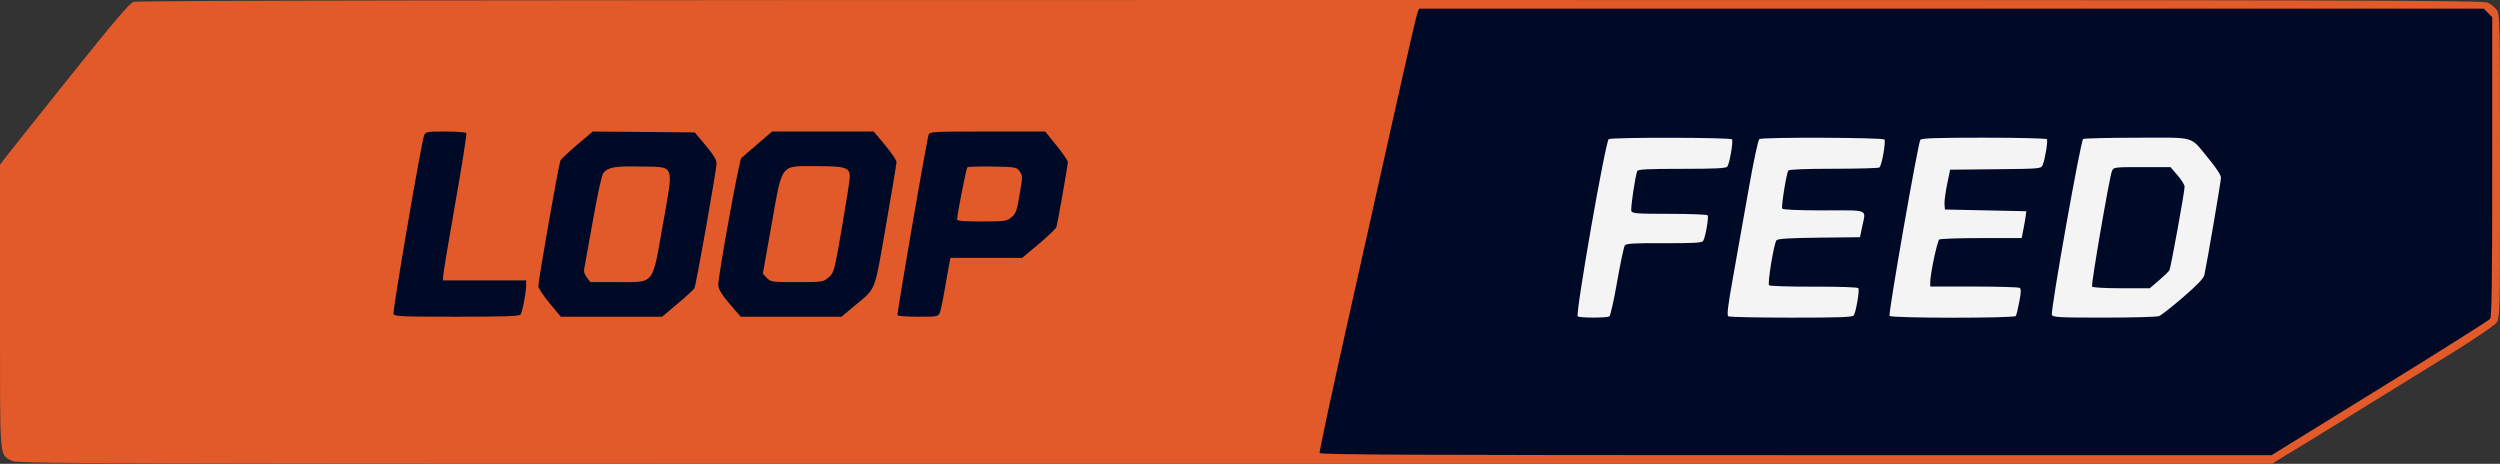
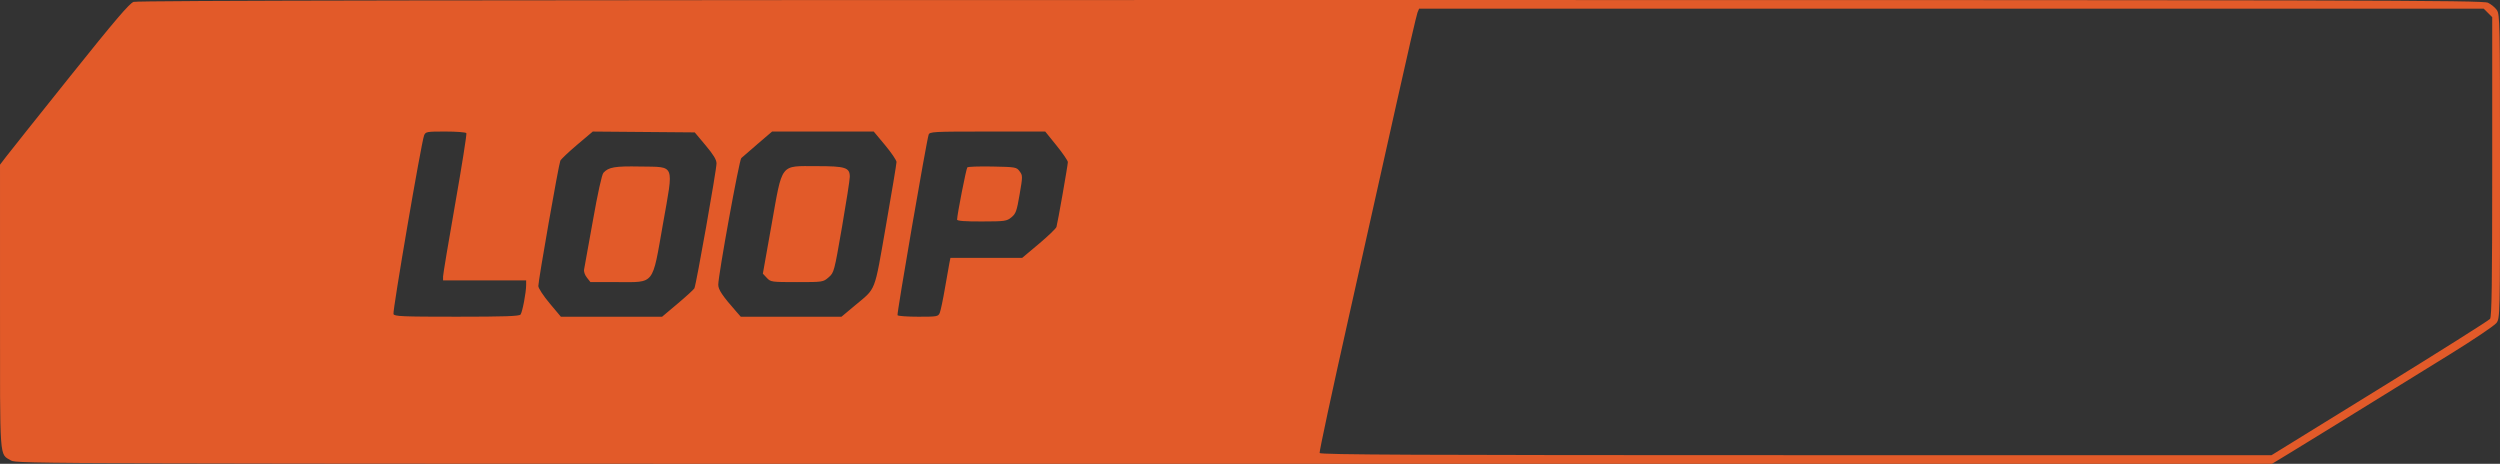
<svg xmlns="http://www.w3.org/2000/svg" xmlns:ns1="http://sodipodi.sourceforge.net/DTD/sodipodi-0.dtd" xmlns:ns2="http://www.inkscape.org/namespaces/inkscape" version="1.1" id="svg6559" width="1829.708" height="339.465" viewBox="0 0 963.004 178.666" ns1:docname="logo.svg" ns2:version="1.2 (dc2aeda, 2022-05-15)">
  <rect x="0" y="0" width="963.004" height="178.666" fill="#333333" stroke="none" />
  <defs id="defs6563" />
  <ns1:namedview id="namedview6561" pagecolor="#ffffff" bordercolor="#666666" borderopacity="1.0" ns2:showpageshadow="2" ns2:pageopacity="0.0" ns2:pagecheckerboard="0" ns2:deskcolor="#d1d1d1" showgrid="false" ns2:zoom="0.2378994" ns2:cx="550.65293" ns2:cy="594.78923" ns2:window-width="1440" ns2:window-height="791" ns2:window-x="0" ns2:window-y="25" ns2:window-maximized="1" ns2:current-layer="g7844" showguides="true">
    <ns2:grid type="xygrid" id="grid1678" originx="0" originy="9.9999996e-06" />
  </ns1:namedview>
  <g ns2:groupmode="layer" ns2:label="Image" id="g6565" transform="translate(-135.308,-174.394)">
    <g id="g7844" transform="translate(42.26,-479.774)" style="display:inline" ns2:label="g7844">
      <g ns2:groupmode="layer" id="layer4" ns2:label="background" transform="matrix(0.943,0,0,0.99,19.73,482.246)" style="display:inline">
-         <path id="rect2008" style="font-variation-settings:normal;opacity:1;vector-effect:none;fill:#000a26;fill-opacity:1;fill-rule:evenodd;stroke-width:0.526;stroke-linecap:butt;stroke-linejoin:miter;stroke-miterlimit:4;stroke-dasharray:none;stroke-dashoffset:0;stroke-opacity:1;stop-color:#000000;stop-opacity:1" d="m 148.392,174.394 c -7.248,0 -13.083,5.836 -13.083,13.084 v 152.597 c 0,7.248 5.835,13.084 13.083,13.084 h 859.251 l 82.987,-48.97 5.721,-3.82 1.315,-1.096 0.657,-1.41 0.192,-0.974 V 187.477 c 0,-7.248 -5.836,-13.084 -13.085,-13.084 z" />
-       </g>
-       <path style="display:inline;fill:#f4f4f5;stroke-width:0.667" d="m 700.8,776.024 c -1.008,-0.641 10.674,-67.474 11.931,-68.255 1.232,-0.766 47.023,-0.685 47.498,0.084 0.52,0.841 -0.971,9.455 -1.82,10.517 -0.501,0.627 -4.835,0.833 -17.513,0.833 -13.11,0 -16.92,0.19 -17.176,0.857 -0.831,2.165 -2.64,14.433 -2.27,15.396 0.364,0.949 2.148,1.08 14.729,1.08 7.873,0 14.475,0.259 14.67,0.575 0.496,0.803 -0.963,8.906 -1.791,9.943 -0.517,0.647 -4.127,0.836 -15.058,0.787 -11.699,-0.052 -14.507,0.112 -15.07,0.882 -0.38,0.52 -1.705,6.766 -2.944,13.879 -1.239,7.113 -2.589,13.154 -3,13.423 -0.975,0.639 -11.183,0.637 -12.187,-0.002 z m 57.986,-0.009 c -0.587,-0.373 -0.132,-4.145 1.788,-14.823 1.416,-7.877 4.099,-23.007 5.962,-33.622 1.953,-11.13 3.736,-19.523 4.212,-19.829 1.242,-0.797 47.694,-0.622 48.191,0.182 0.602,0.975 -1.068,10.196 -1.949,10.761 -0.413,0.265 -8.38,0.485 -17.705,0.49 -11.137,0.006 -17.104,0.25 -17.388,0.711 -0.749,1.212 -2.774,13.921 -2.332,14.636 0.267,0.432 6.129,0.681 16.048,0.681 17.756,0 16.194,-0.672 14.738,6.333 l -0.831,4 -15.735,0.179 c -11.643,0.132 -15.916,0.397 -16.431,1.017 -0.99,1.193 -3.535,16.65 -2.854,17.331 0.311,0.311 8.089,0.547 17.282,0.523 9.977,-0.026 16.875,0.214 17.111,0.595 0.522,0.845 -0.965,9.456 -1.817,10.522 -0.511,0.639 -6.14,0.831 -24.085,0.823 -12.88,-0.005 -23.773,-0.235 -24.205,-0.511 z m 62.111,-0.16 c -0.528,-0.854 10.988,-66.681 11.864,-67.819 0.492,-0.639 6.204,-0.833 24.521,-0.833 13.133,0 24.043,0.265 24.243,0.589 0.433,0.7 -0.725,7.773 -1.62,9.899 -0.623,1.48 -0.727,1.49 -18.146,1.667 l -17.519,0.178 -1.164,5.667 c -0.64,3.117 -1.09,6.567 -1,7.667 l 0.164,2 15.667,0.333 15.667,0.333 -0.196,1.667 c -0.108,0.917 -0.504,3.242 -0.881,5.167 l -0.685,3.5 -15.453,0.01 c -8.499,0.005 -15.828,0.248 -16.286,0.54 -0.793,0.503 -3.5,13.327 -3.5,16.579 v 1.538 l 16.833,0.01 c 9.258,0.005 17.187,0.235 17.619,0.51 0.599,0.381 0.567,1.648 -0.136,5.337 -0.507,2.661 -1.103,5.131 -1.325,5.49 -0.563,0.912 -48.103,0.884 -48.667,-0.029 z m 62.541,-0.429 c -0.577,-1.503 11.081,-67.107 12.033,-67.713 0.423,-0.269 9.81,-0.494 20.861,-0.5 23.102,-0.012 20.054,-0.907 27.484,8.071 2.957,3.573 4.756,6.348 4.755,7.333 0,1.351 -5.224,31.965 -6.387,37.444 -0.277,1.306 -2.706,3.854 -8.17,8.57 -4.276,3.692 -8.458,6.976 -9.293,7.299 -0.835,0.323 -10.371,0.586 -21.192,0.584 -17.567,-0.002 -19.719,-0.118 -20.091,-1.088 z m 41.232,-13.245 c 1.947,-1.662 3.762,-3.418 4.033,-3.903 0.535,-0.957 5.872,-30.274 5.864,-32.22 0,-0.654 -1.226,-2.613 -2.719,-4.355 l -2.714,-3.167 h -10.962 c -10.739,0 -10.975,0.03 -11.587,1.5 -0.976,2.346 -8.115,43.796 -7.668,44.521 0.231,0.374 4.985,0.646 11.306,0.646 h 10.906 z" id="path7864" ns1:nodetypes="sssssssssssssssssssssscsssscsssssscssssssscsscccssccssccssssssssscssssssscscsssscs" />
+         </g>
      <path id="path7858" style="display:inline;fill:#e25a29;stroke-width:0.667" d="m 597.885,654.168 c -323.062,0 -451.89,0.206 -453.377,0.725 -1.599,0.557 -7.23,7.163 -24.428,28.654 -12.293,15.362 -23.404,29.309 -24.689,30.994 l -2.338,3.062 v 54.801 c 0,60.568 -0.301,56.381 4.244,59.152 v -0.002 c 2.051,1.25 10.043,1.274 436.504,1.277 l 434.414,0.002 6.92,-4.197 c 6.458,-3.919 20.782,-12.75 61.543,-37.941 9.144,-5.651 17.244,-11.104 18,-12.117 1.364,-1.828 1.375,-2.292 1.375,-60.293 0,-55.289 -0.064,-58.547 -1.205,-60.227 -0.663,-0.977 -2.208,-2.252 -3.434,-2.834 -2.028,-0.962 -42.861,-1.057 -453.529,-1.057 z m 41.807,3.334 H 844.736 1049.779 l 1.637,1.635 1.637,1.637 v 57.57 c 0,45.032 -0.182,57.807 -0.834,58.656 -0.458,0.597 -19.583,12.654 -42.5,26.793 l -41.666,25.707 h -183.188 c -145.938,8e-4 -183.252,-0.168 -183.504,-0.832 -0.174,-0.458 4.796,-23.633 11.043,-51.5 6.247,-27.867 14.659,-65.516 18.695,-83.666 4.036,-18.15 7.62,-33.675 7.965,-34.5 z m -375.025,47.332 c 4.203,0 7.813,0.279 8.023,0.619 0.21,0.34 -1.722,12.564 -4.293,27.166 -2.571,14.602 -4.675,27.224 -4.676,28.049 l -0.002,1.5 h 16 16 v 1.779 c 0,2.892 -1.441,10.485 -2.162,11.387 -0.511,0.639 -6.254,0.834 -24.605,0.834 -20.912,0 -23.989,-0.129 -24.332,-1.023 -0.418,-1.089 10.751,-66.271 11.791,-68.811 0.587,-1.433 0.958,-1.5 8.256,-1.5 z m 125.805,0 h 19.566 19.568 l 4.391,5.266 c 2.415,2.895 4.391,5.809 4.391,6.475 0,0.666 -1.839,11.721 -4.086,24.568 -4.587,26.224 -3.617,23.74 -12.012,30.762 l -5.098,4.264 h -19.398 -19.396 l -1.613,-1.834 c -5.466,-6.212 -7.063,-8.583 -7.062,-10.486 7.4e-4,-3.695 8.053,-48.001 8.865,-48.777 0.44,-0.421 3.294,-2.896 6.342,-5.5 z m 82.934,0 h 22.262 l 4.361,5.4 c 2.398,2.97 4.359,5.837 4.359,6.371 0,1.115 -3.903,23.342 -4.387,24.984 -0.176,0.599 -3.22,3.524 -6.764,6.5 l -6.443,5.412 h -13.816 -13.818 l -0.375,1.832 c -0.207,1.008 -0.991,5.434 -1.74,9.834 -0.75,4.4 -1.648,8.675 -1.996,9.5 -0.604,1.431 -0.981,1.5 -8.273,1.5 -4.203,0 -7.803,-0.261 -8,-0.58 -0.326,-0.527 11.07,-66.657 11.98,-69.527 0.367,-1.157 1.628,-1.227 22.65,-1.227 z m -152.018,0.008 19.637,0.162 19.637,0.164 4.195,5 c 3.033,3.615 4.194,5.536 4.195,6.936 0.003,2.513 -7.87,46.954 -8.525,48.125 -0.275,0.491 -3.185,3.153 -6.467,5.916 l -5.967,5.023 h -19.496 -19.496 l -4.33,-5.166 c -2.382,-2.842 -4.343,-5.828 -4.357,-6.635 -0.035,-2.001 7.849,-46.925 8.475,-48.287 0.275,-0.599 3.2,-3.373 6.5,-6.164 z m 86.195,13.326 c -14.208,0 -13.048,-1.509 -17.328,22.555 l -3.355,18.861 1.527,1.625 c 1.487,1.583 1.785,1.625 11.602,1.625 10.033,0 10.084,-0.006 12.195,-1.832 2.095,-1.812 2.157,-2.041 5.143,-19.268 1.662,-9.589 3.021,-18.347 3.021,-19.463 0,-3.576 -1.647,-4.104 -12.805,-4.104 z m -67.916,0.146 c -9.751,-0.189 -12.213,0.231 -14.178,2.414 -0.609,0.676 -2.185,7.837 -4.059,18.439 -1.685,9.533 -3.205,17.973 -3.379,18.754 -0.184,0.827 0.258,2.148 1.059,3.166 l 1.373,1.746 h 10.275 c 14.674,0 13.434,1.569 17.652,-22.332 4.184,-23.705 4.887,-21.923 -8.744,-22.188 z m 135.703,0 c -5.065,-0.102 -9.434,0.048 -9.707,0.334 -0.446,0.466 -3.943,18.304 -3.943,20.113 0,0.509 2.965,0.731 9.5,0.715 8.974,-0.023 9.607,-0.109 11.422,-1.594 1.707,-1.396 2.06,-2.38 3.162,-8.811 1.207,-7.041 1.206,-7.283 0.008,-8.904 -1.198,-1.62 -1.49,-1.673 -10.441,-1.854 z" clip-path="none" mask="none" />
    </g>
  </g>
</svg>